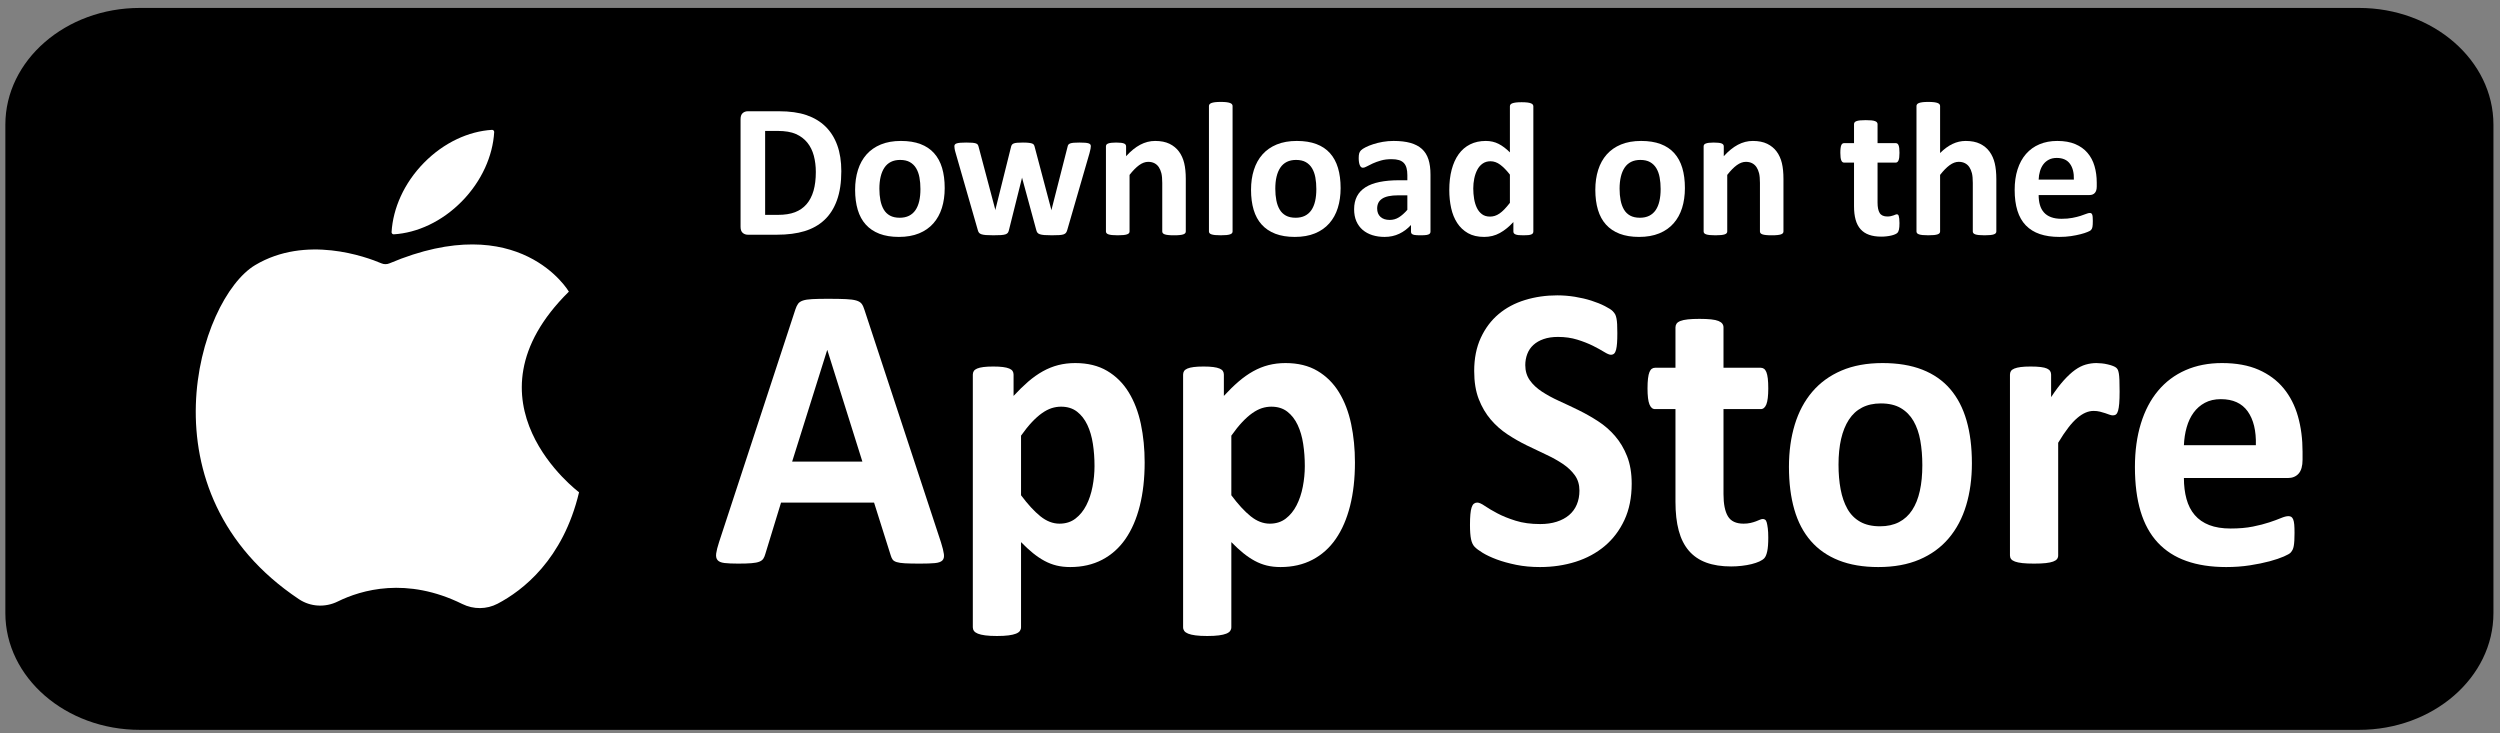
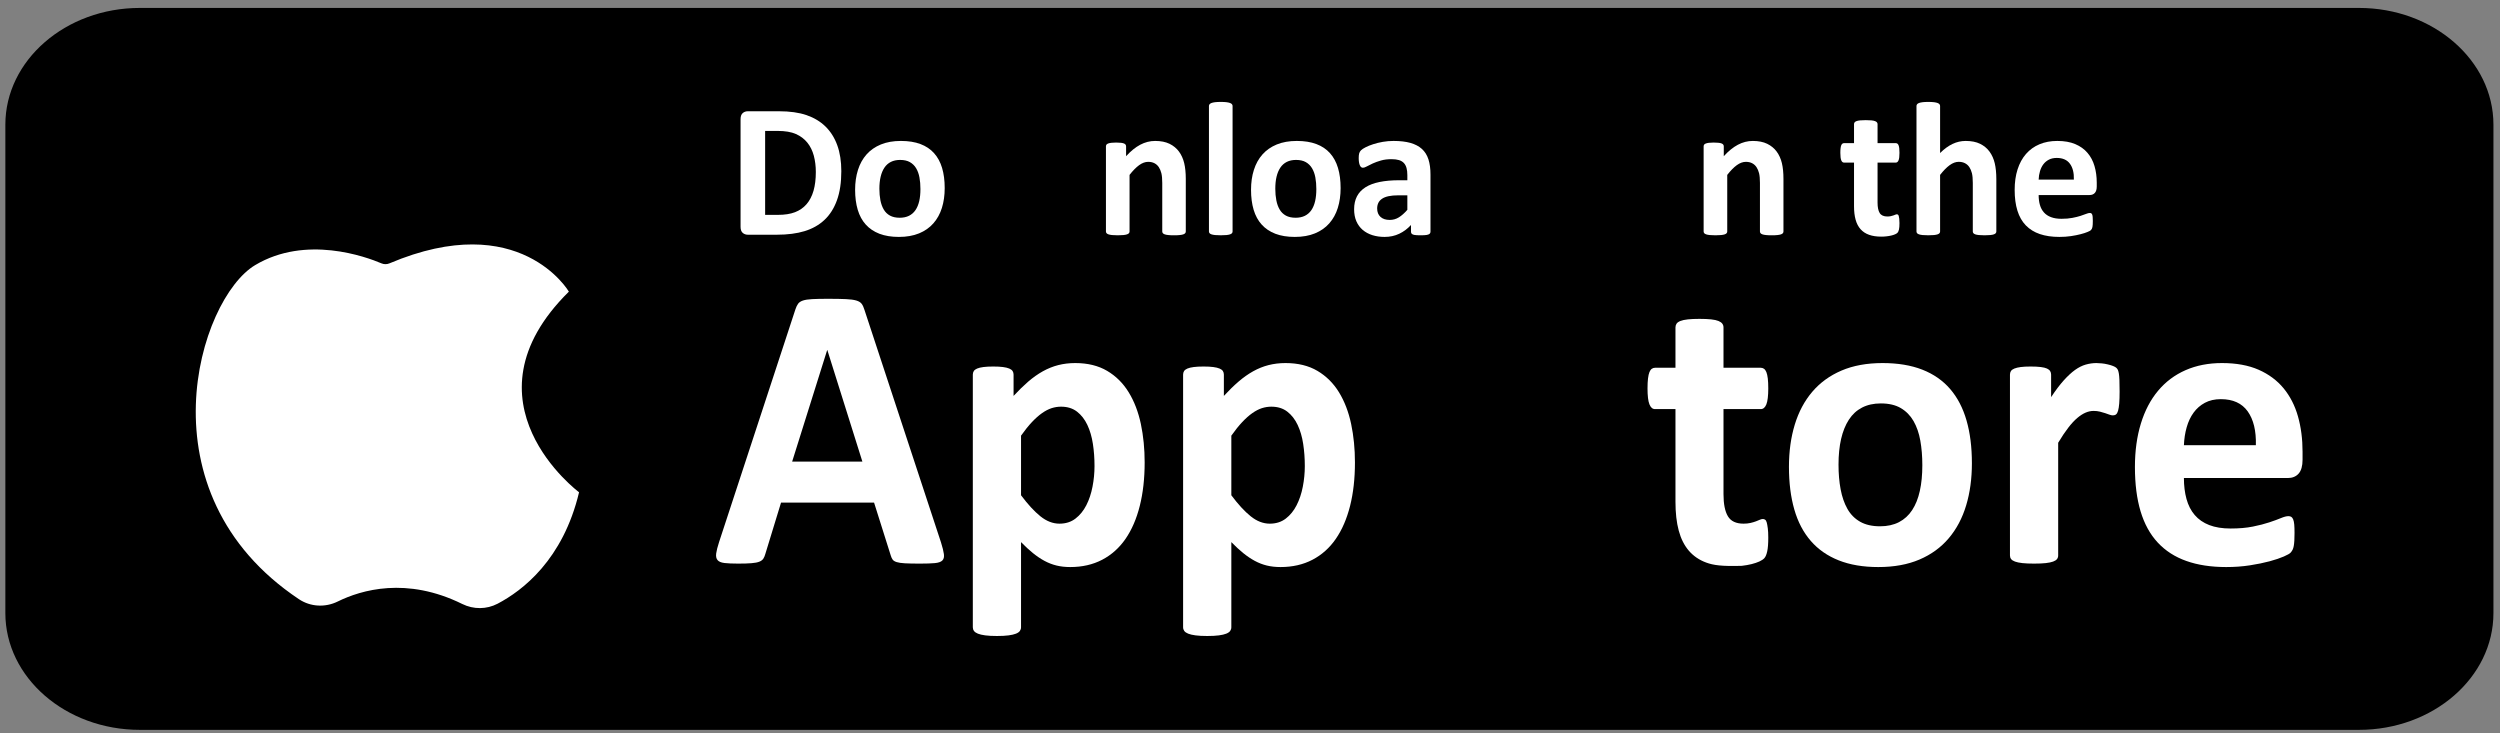
<svg xmlns="http://www.w3.org/2000/svg" width="133" height="39" viewBox="0 0 133 39" fill="none">
  <rect x="0" y="0" width="133" height="39" fill="#808080" stroke="none" />
  <path d="M125.499 0.422H7.438C3.494 0.422 0.285 3.208 0.285 6.633V32.617C0.285 36.042 3.494 38.828 7.438 38.828H125.499C129.443 38.828 132.651 36.042 132.651 32.617V6.633C132.651 3.208 129.443 0.422 125.499 0.422Z" fill="black" />
  <path d="M20.72 14.01C20.585 14.067 20.433 14.069 20.298 14.012C19.468 13.659 16.275 12.491 13.574 14.104C10.567 15.899 7.394 26.196 15.902 31.876C16.519 32.288 17.304 32.327 17.968 32C19.217 31.384 21.628 30.669 24.595 32.133C25.19 32.427 25.887 32.425 26.475 32.116C27.798 31.422 29.955 29.775 30.806 26.188C30.806 26.188 24.329 21.373 30.264 15.515C30.264 15.515 27.667 11.068 20.72 14.01Z" fill="white" />
-   <path d="M26.291 7.027C26.295 6.961 26.24 6.904 26.174 6.908C24.936 6.983 23.615 7.58 22.554 8.661C21.492 9.742 20.906 11.086 20.832 12.347C20.828 12.413 20.884 12.47 20.949 12.466C22.188 12.391 23.508 11.794 24.57 10.713C25.631 9.633 26.218 8.288 26.291 7.027Z" fill="white" />
  <path d="M50.063 28.862C50.144 29.121 50.195 29.326 50.215 29.477C50.236 29.628 50.209 29.741 50.134 29.817C50.059 29.892 49.927 29.939 49.737 29.957C49.547 29.975 49.286 29.984 48.953 29.984C48.607 29.984 48.337 29.979 48.144 29.968C47.95 29.957 47.803 29.936 47.701 29.903C47.599 29.871 47.528 29.826 47.487 29.768C47.446 29.711 47.412 29.635 47.385 29.542L46.5 26.737H41.552L40.717 29.466C40.69 29.567 40.654 29.652 40.61 29.72C40.566 29.788 40.495 29.842 40.396 29.882C40.298 29.921 40.159 29.948 39.979 29.962C39.799 29.977 39.563 29.984 39.272 29.984C38.959 29.984 38.715 29.973 38.539 29.952C38.362 29.93 38.24 29.878 38.172 29.795C38.104 29.713 38.081 29.596 38.101 29.445C38.121 29.294 38.172 29.093 38.254 28.841L42.316 16.457C42.356 16.335 42.404 16.236 42.458 16.161C42.512 16.085 42.599 16.028 42.718 15.988C42.837 15.949 43.001 15.923 43.212 15.913C43.422 15.902 43.7 15.896 44.046 15.896C44.447 15.896 44.766 15.902 45.003 15.913C45.241 15.923 45.426 15.949 45.558 15.988C45.691 16.028 45.785 16.087 45.843 16.166C45.901 16.245 45.95 16.353 45.991 16.49L50.063 28.862ZM44.015 18.625H44.005L42.142 24.558H45.879L44.015 18.625Z" fill="white" />
  <path d="M60.896 24.601C60.896 25.457 60.809 26.228 60.636 26.915C60.463 27.602 60.21 28.186 59.878 28.668C59.545 29.15 59.131 29.52 58.636 29.779C58.14 30.038 57.574 30.167 56.936 30.167C56.671 30.167 56.428 30.14 56.208 30.086C55.987 30.032 55.773 29.95 55.566 29.838C55.359 29.727 55.154 29.588 54.95 29.423C54.747 29.257 54.536 29.063 54.319 28.84V33.371C54.319 33.443 54.299 33.507 54.258 33.565C54.218 33.623 54.148 33.671 54.05 33.711C53.951 33.75 53.821 33.781 53.658 33.802C53.495 33.824 53.288 33.835 53.037 33.835C52.785 33.835 52.578 33.824 52.416 33.802C52.253 33.781 52.122 33.75 52.024 33.711C51.925 33.671 51.856 33.623 51.815 33.565C51.774 33.507 51.754 33.443 51.754 33.371V19.93C51.754 19.859 51.771 19.796 51.805 19.742C51.839 19.688 51.898 19.643 51.983 19.607C52.068 19.571 52.18 19.544 52.319 19.526C52.458 19.508 52.633 19.499 52.843 19.499C53.047 19.499 53.218 19.508 53.357 19.526C53.496 19.544 53.608 19.571 53.693 19.607C53.778 19.643 53.837 19.688 53.871 19.742C53.905 19.796 53.922 19.859 53.922 19.93V21.063C54.187 20.775 54.447 20.522 54.701 20.302C54.956 20.083 55.215 19.9 55.48 19.752C55.745 19.605 56.018 19.495 56.3 19.423C56.581 19.352 56.882 19.315 57.201 19.315C57.866 19.315 58.432 19.454 58.901 19.731C59.369 20.008 59.751 20.387 60.046 20.869C60.342 21.351 60.557 21.912 60.693 22.552C60.828 23.192 60.896 23.875 60.896 24.601ZM58.228 24.795C58.228 24.385 58.2 23.992 58.142 23.614C58.084 23.236 57.986 22.9 57.847 22.605C57.708 22.311 57.524 22.075 57.297 21.899C57.069 21.723 56.786 21.635 56.447 21.635C56.277 21.635 56.109 21.662 55.943 21.715C55.777 21.769 55.607 21.858 55.434 21.98C55.261 22.102 55.083 22.26 54.9 22.454C54.716 22.648 54.523 22.89 54.319 23.177V26.348C54.679 26.83 55.022 27.202 55.347 27.465C55.673 27.727 56.012 27.859 56.365 27.859C56.698 27.859 56.981 27.769 57.215 27.589C57.45 27.409 57.641 27.174 57.791 26.882C57.94 26.591 58.05 26.262 58.121 25.895C58.193 25.529 58.228 25.162 58.228 24.795Z" fill="white" />
  <path d="M72.083 24.601C72.083 25.457 71.997 26.228 71.824 26.915C71.65 27.602 71.398 28.186 71.065 28.668C70.733 29.15 70.319 29.52 69.823 29.779C69.328 30.038 68.761 30.167 68.123 30.167C67.859 30.167 67.616 30.14 67.395 30.086C67.175 30.032 66.961 29.95 66.754 29.838C66.547 29.727 66.342 29.588 66.138 29.423C65.934 29.257 65.724 29.063 65.507 28.84V33.371C65.507 33.443 65.487 33.507 65.446 33.565C65.405 33.623 65.335 33.671 65.237 33.711C65.139 33.75 65.008 33.781 64.845 33.802C64.682 33.824 64.475 33.835 64.224 33.835C63.973 33.835 63.766 33.824 63.603 33.802C63.44 33.781 63.309 33.75 63.211 33.711C63.113 33.671 63.043 33.623 63.002 33.565C62.962 33.507 62.941 33.443 62.941 33.371V19.93C62.941 19.859 62.958 19.796 62.992 19.742C63.026 19.688 63.086 19.643 63.17 19.607C63.255 19.571 63.367 19.544 63.507 19.526C63.645 19.508 63.82 19.499 64.031 19.499C64.234 19.499 64.406 19.508 64.545 19.526C64.684 19.544 64.796 19.571 64.881 19.607C64.966 19.643 65.025 19.688 65.059 19.742C65.093 19.796 65.11 19.859 65.11 19.93V21.063C65.375 20.775 65.634 20.522 65.889 20.302C66.143 20.083 66.403 19.9 66.668 19.752C66.932 19.605 67.205 19.495 67.487 19.423C67.769 19.352 68.069 19.315 68.388 19.315C69.053 19.315 69.62 19.454 70.088 19.731C70.556 20.008 70.938 20.387 71.234 20.869C71.529 21.351 71.744 21.912 71.88 22.552C72.015 23.192 72.083 23.875 72.083 24.601ZM69.416 24.795C69.416 24.385 69.387 23.992 69.329 23.614C69.272 23.236 69.173 22.9 69.034 22.605C68.895 22.311 68.712 22.075 68.484 21.899C68.257 21.723 67.974 21.635 67.634 21.635C67.465 21.635 67.297 21.662 67.13 21.715C66.964 21.769 66.795 21.858 66.621 21.98C66.448 22.102 66.27 22.26 66.087 22.454C65.904 22.648 65.71 22.89 65.507 23.177V26.348C65.866 26.83 66.209 27.202 66.535 27.465C66.861 27.727 67.2 27.859 67.553 27.859C67.885 27.859 68.169 27.769 68.403 27.589C68.637 27.409 68.829 27.174 68.978 26.882C69.127 26.591 69.238 26.262 69.309 25.895C69.38 25.529 69.416 25.162 69.416 24.795Z" fill="white" />
-   <path d="M86.806 25.734C86.806 26.467 86.677 27.111 86.419 27.665C86.161 28.218 85.811 28.68 85.37 29.051C84.929 29.421 84.413 29.7 83.823 29.887C83.232 30.073 82.601 30.167 81.929 30.167C81.475 30.167 81.052 30.128 80.662 30.049C80.272 29.969 79.927 29.874 79.629 29.763C79.33 29.651 79.08 29.534 78.88 29.412C78.68 29.29 78.536 29.182 78.448 29.088C78.359 28.995 78.296 28.86 78.259 28.684C78.222 28.508 78.203 28.254 78.203 27.923C78.203 27.701 78.21 27.514 78.224 27.363C78.237 27.212 78.259 27.089 78.29 26.996C78.32 26.902 78.361 26.836 78.412 26.796C78.463 26.757 78.522 26.737 78.59 26.737C78.685 26.737 78.819 26.796 78.992 26.915C79.165 27.034 79.387 27.165 79.659 27.309C79.93 27.453 80.254 27.584 80.631 27.702C81.008 27.821 81.444 27.88 81.939 27.88C82.265 27.88 82.557 27.839 82.815 27.756C83.073 27.674 83.292 27.557 83.472 27.406C83.651 27.255 83.789 27.068 83.884 26.845C83.979 26.622 84.026 26.374 84.026 26.101C84.026 25.784 83.945 25.513 83.782 25.286C83.619 25.06 83.407 24.858 83.146 24.682C82.884 24.506 82.587 24.341 82.255 24.186C81.922 24.031 81.579 23.868 81.227 23.695C80.874 23.523 80.531 23.327 80.198 23.107C79.866 22.888 79.569 22.626 79.308 22.32C79.046 22.014 78.834 21.653 78.671 21.236C78.508 20.819 78.427 20.319 78.427 19.736C78.427 19.068 78.544 18.48 78.778 17.973C79.012 17.466 79.328 17.045 79.725 16.711C80.122 16.376 80.59 16.127 81.13 15.961C81.669 15.796 82.241 15.713 82.845 15.713C83.157 15.713 83.469 15.738 83.782 15.788C84.094 15.839 84.386 15.907 84.657 15.993C84.929 16.08 85.17 16.177 85.38 16.285C85.591 16.392 85.73 16.483 85.798 16.554C85.865 16.626 85.911 16.688 85.935 16.738C85.959 16.788 85.979 16.855 85.996 16.937C86.013 17.02 86.025 17.124 86.032 17.25C86.038 17.376 86.042 17.532 86.042 17.719C86.042 17.928 86.037 18.104 86.027 18.248C86.016 18.392 86 18.511 85.976 18.604C85.952 18.697 85.918 18.766 85.874 18.809C85.83 18.852 85.77 18.873 85.696 18.873C85.621 18.873 85.502 18.823 85.34 18.723C85.177 18.622 84.976 18.512 84.739 18.393C84.501 18.275 84.226 18.167 83.914 18.07C83.602 17.973 83.259 17.924 82.886 17.924C82.594 17.924 82.34 17.962 82.122 18.038C81.905 18.113 81.724 18.217 81.578 18.35C81.432 18.483 81.323 18.643 81.252 18.83C81.181 19.017 81.145 19.215 81.145 19.424C81.145 19.733 81.225 20.001 81.384 20.227C81.543 20.454 81.757 20.655 82.025 20.831C82.293 21.008 82.597 21.173 82.937 21.328C83.276 21.482 83.622 21.646 83.975 21.818C84.328 21.991 84.674 22.187 85.013 22.406C85.353 22.626 85.655 22.888 85.919 23.194C86.184 23.5 86.398 23.859 86.561 24.272C86.724 24.686 86.806 25.173 86.806 25.734Z" fill="white" />
-   <path d="M94.072 28.603C94.072 28.92 94.054 29.162 94.016 29.331C93.979 29.5 93.93 29.619 93.869 29.687C93.808 29.756 93.718 29.817 93.599 29.871C93.48 29.925 93.341 29.971 93.182 30.011C93.022 30.05 92.849 30.081 92.662 30.102C92.476 30.124 92.287 30.135 92.097 30.135C91.588 30.135 91.147 30.067 90.774 29.93C90.4 29.793 90.092 29.583 89.847 29.299C89.603 29.015 89.423 28.657 89.308 28.226C89.192 27.794 89.135 27.284 89.135 26.694V21.764H88.046C87.916 21.764 87.818 21.68 87.75 21.511C87.682 21.342 87.648 21.059 87.648 20.664C87.648 20.455 87.657 20.279 87.674 20.135C87.691 19.992 87.716 19.878 87.75 19.796C87.784 19.713 87.827 19.654 87.878 19.618C87.928 19.582 87.988 19.564 88.056 19.564H89.135V17.417C89.135 17.345 89.154 17.28 89.191 17.223C89.228 17.165 89.296 17.117 89.394 17.077C89.493 17.038 89.625 17.009 89.792 16.991C89.958 16.973 90.163 16.964 90.407 16.964C90.658 16.964 90.867 16.973 91.034 16.991C91.2 17.009 91.33 17.038 91.425 17.077C91.52 17.117 91.588 17.165 91.629 17.223C91.67 17.28 91.69 17.345 91.69 17.417V19.564H93.665C93.733 19.564 93.792 19.582 93.843 19.618C93.894 19.654 93.936 19.713 93.971 19.796C94.004 19.878 94.03 19.992 94.047 20.135C94.064 20.279 94.072 20.455 94.072 20.664C94.072 21.059 94.038 21.342 93.971 21.511C93.903 21.68 93.804 21.764 93.675 21.764H91.69V26.284C91.69 26.809 91.768 27.203 91.924 27.465C92.08 27.728 92.359 27.859 92.759 27.859C92.895 27.859 93.017 27.846 93.126 27.821C93.234 27.796 93.331 27.767 93.416 27.735C93.5 27.702 93.572 27.674 93.629 27.648C93.687 27.623 93.74 27.611 93.787 27.611C93.828 27.611 93.867 27.623 93.904 27.648C93.942 27.674 93.971 27.724 93.991 27.799C94.011 27.875 94.03 27.977 94.047 28.107C94.064 28.236 94.072 28.402 94.072 28.603Z" fill="white" />
+   <path d="M94.072 28.603C94.072 28.92 94.054 29.162 94.016 29.331C93.979 29.5 93.93 29.619 93.869 29.687C93.808 29.756 93.718 29.817 93.599 29.871C93.48 29.925 93.341 29.971 93.182 30.011C93.022 30.05 92.849 30.081 92.662 30.102C91.588 30.135 91.147 30.067 90.774 29.93C90.4 29.793 90.092 29.583 89.847 29.299C89.603 29.015 89.423 28.657 89.308 28.226C89.192 27.794 89.135 27.284 89.135 26.694V21.764H88.046C87.916 21.764 87.818 21.68 87.75 21.511C87.682 21.342 87.648 21.059 87.648 20.664C87.648 20.455 87.657 20.279 87.674 20.135C87.691 19.992 87.716 19.878 87.75 19.796C87.784 19.713 87.827 19.654 87.878 19.618C87.928 19.582 87.988 19.564 88.056 19.564H89.135V17.417C89.135 17.345 89.154 17.28 89.191 17.223C89.228 17.165 89.296 17.117 89.394 17.077C89.493 17.038 89.625 17.009 89.792 16.991C89.958 16.973 90.163 16.964 90.407 16.964C90.658 16.964 90.867 16.973 91.034 16.991C91.2 17.009 91.33 17.038 91.425 17.077C91.52 17.117 91.588 17.165 91.629 17.223C91.67 17.28 91.69 17.345 91.69 17.417V19.564H93.665C93.733 19.564 93.792 19.582 93.843 19.618C93.894 19.654 93.936 19.713 93.971 19.796C94.004 19.878 94.03 19.992 94.047 20.135C94.064 20.279 94.072 20.455 94.072 20.664C94.072 21.059 94.038 21.342 93.971 21.511C93.903 21.68 93.804 21.764 93.675 21.764H91.69V26.284C91.69 26.809 91.768 27.203 91.924 27.465C92.08 27.728 92.359 27.859 92.759 27.859C92.895 27.859 93.017 27.846 93.126 27.821C93.234 27.796 93.331 27.767 93.416 27.735C93.5 27.702 93.572 27.674 93.629 27.648C93.687 27.623 93.74 27.611 93.787 27.611C93.828 27.611 93.867 27.623 93.904 27.648C93.942 27.674 93.971 27.724 93.991 27.799C94.011 27.875 94.03 27.977 94.047 28.107C94.064 28.236 94.072 28.402 94.072 28.603Z" fill="white" />
  <path d="M104.905 24.644C104.905 25.464 104.803 26.212 104.599 26.888C104.396 27.564 104.087 28.146 103.673 28.635C103.259 29.124 102.739 29.502 102.115 29.768C101.491 30.034 100.761 30.167 99.926 30.167C99.118 30.167 98.416 30.048 97.819 29.811C97.222 29.574 96.726 29.229 96.333 28.776C95.939 28.323 95.647 27.765 95.457 27.104C95.267 26.442 95.172 25.687 95.172 24.838C95.172 24.019 95.275 23.269 95.482 22.589C95.689 21.91 96 21.327 96.414 20.842C96.828 20.356 97.345 19.981 97.966 19.715C98.588 19.449 99.315 19.315 100.15 19.315C100.965 19.315 101.67 19.432 102.268 19.666C102.865 19.9 103.359 20.243 103.749 20.696C104.139 21.149 104.429 21.707 104.619 22.368C104.81 23.03 104.905 23.788 104.905 24.644ZM102.268 24.752C102.268 24.277 102.232 23.841 102.161 23.441C102.09 23.042 101.969 22.695 101.8 22.4C101.63 22.106 101.404 21.876 101.122 21.71C100.841 21.545 100.486 21.462 100.059 21.462C99.678 21.462 99.346 21.536 99.061 21.683C98.776 21.831 98.542 22.046 98.359 22.33C98.175 22.614 98.038 22.956 97.946 23.355C97.855 23.754 97.809 24.209 97.809 24.72C97.809 25.194 97.846 25.631 97.921 26.03C97.996 26.429 98.116 26.776 98.282 27.071C98.448 27.366 98.674 27.594 98.959 27.756C99.244 27.918 99.597 27.999 100.018 27.999C100.405 27.999 100.741 27.925 101.026 27.778C101.311 27.63 101.545 27.416 101.728 27.136C101.912 26.855 102.047 26.516 102.135 26.116C102.224 25.717 102.268 25.263 102.268 24.752Z" fill="white" />
  <path d="M112.763 20.826C112.763 21.084 112.756 21.297 112.743 21.462C112.729 21.627 112.709 21.757 112.682 21.85C112.655 21.944 112.619 22.009 112.575 22.044C112.531 22.081 112.475 22.098 112.407 22.098C112.352 22.098 112.291 22.086 112.224 22.061C112.156 22.036 112.079 22.009 111.995 21.98C111.91 21.951 111.816 21.924 111.715 21.899C111.613 21.874 111.501 21.861 111.379 21.861C111.236 21.861 111.094 21.892 110.951 21.953C110.809 22.014 110.661 22.109 110.508 22.239C110.355 22.368 110.196 22.541 110.03 22.756C109.863 22.972 109.685 23.238 109.495 23.555V29.552C109.495 29.624 109.475 29.687 109.434 29.741C109.393 29.795 109.324 29.84 109.225 29.876C109.127 29.912 108.996 29.939 108.834 29.957C108.671 29.975 108.463 29.984 108.212 29.984C107.961 29.984 107.754 29.975 107.591 29.957C107.428 29.939 107.298 29.912 107.199 29.876C107.101 29.84 107.031 29.795 106.991 29.741C106.95 29.687 106.93 29.624 106.93 29.552V19.93C106.93 19.859 106.947 19.796 106.981 19.742C107.015 19.688 107.076 19.643 107.164 19.607C107.252 19.571 107.366 19.544 107.505 19.526C107.644 19.508 107.819 19.499 108.029 19.499C108.246 19.499 108.426 19.508 108.569 19.526C108.711 19.544 108.822 19.571 108.9 19.607C108.978 19.643 109.034 19.688 109.068 19.742C109.102 19.796 109.119 19.859 109.119 19.93V21.128C109.356 20.768 109.58 20.471 109.79 20.238C110.001 20.004 110.201 19.819 110.391 19.682C110.581 19.546 110.771 19.45 110.961 19.396C111.151 19.342 111.341 19.315 111.531 19.315C111.62 19.315 111.715 19.321 111.816 19.332C111.918 19.342 112.024 19.36 112.132 19.386C112.241 19.411 112.336 19.439 112.417 19.472C112.499 19.504 112.558 19.538 112.595 19.574C112.633 19.61 112.66 19.65 112.677 19.693C112.694 19.736 112.709 19.795 112.723 19.871C112.736 19.946 112.746 20.06 112.753 20.211C112.76 20.362 112.763 20.567 112.763 20.826Z" fill="white" />
  <path d="M122.496 24.461C122.496 24.791 122.427 25.036 122.288 25.194C122.148 25.352 121.957 25.431 121.712 25.431H116.184C116.184 25.841 116.23 26.213 116.322 26.548C116.414 26.882 116.559 27.166 116.76 27.4C116.96 27.634 117.218 27.812 117.533 27.934C117.849 28.056 118.227 28.117 118.668 28.117C119.116 28.117 119.51 28.083 119.849 28.015C120.189 27.947 120.482 27.871 120.73 27.788C120.978 27.706 121.183 27.63 121.346 27.562C121.509 27.494 121.641 27.459 121.743 27.459C121.804 27.459 121.855 27.472 121.896 27.497C121.936 27.523 121.97 27.567 121.997 27.632C122.024 27.697 122.043 27.788 122.054 27.907C122.064 28.026 122.069 28.175 122.069 28.355C122.069 28.513 122.065 28.648 122.059 28.759C122.052 28.871 122.042 28.966 122.028 29.045C122.014 29.124 121.994 29.191 121.967 29.245C121.94 29.299 121.904 29.351 121.86 29.401C121.816 29.451 121.695 29.52 121.499 29.606C121.302 29.692 121.051 29.777 120.745 29.86C120.44 29.942 120.09 30.014 119.697 30.075C119.303 30.136 118.882 30.167 118.434 30.167C117.627 30.167 116.919 30.059 116.312 29.843C115.704 29.628 115.197 29.3 114.79 28.862C114.382 28.423 114.079 27.869 113.878 27.201C113.678 26.532 113.578 25.748 113.578 24.849C113.578 23.993 113.683 23.222 113.894 22.535C114.104 21.849 114.409 21.266 114.81 20.788C115.21 20.31 115.697 19.945 116.271 19.693C116.844 19.441 117.491 19.315 118.21 19.315C118.97 19.315 119.62 19.434 120.16 19.671C120.699 19.909 121.142 20.238 121.488 20.658C121.834 21.079 122.089 21.577 122.252 22.152C122.415 22.728 122.496 23.353 122.496 24.029L122.496 24.461ZM120.012 23.684C120.033 22.922 119.888 22.323 119.58 21.888C119.271 21.453 118.794 21.235 118.149 21.235C117.823 21.235 117.54 21.3 117.299 21.429C117.058 21.559 116.858 21.733 116.699 21.953C116.539 22.172 116.417 22.431 116.332 22.729C116.247 23.028 116.198 23.346 116.184 23.684H120.012Z" fill="white" />
  <path d="M44.758 9.106C44.758 9.709 44.681 10.224 44.526 10.652C44.372 11.08 44.15 11.429 43.861 11.7C43.572 11.971 43.22 12.169 42.806 12.296C42.392 12.423 41.9 12.487 41.328 12.487H39.787C39.678 12.487 39.585 12.454 39.511 12.388C39.436 12.322 39.398 12.214 39.398 12.065V6.34C39.398 6.191 39.436 6.084 39.511 6.018C39.585 5.952 39.678 5.919 39.787 5.919H41.443C42.018 5.919 42.505 5.987 42.906 6.124C43.306 6.262 43.644 6.465 43.918 6.733C44.192 7.002 44.401 7.335 44.544 7.731C44.687 8.127 44.758 8.585 44.758 9.106ZM43.402 9.152C43.402 8.841 43.366 8.552 43.295 8.284C43.223 8.017 43.109 7.785 42.951 7.589C42.793 7.393 42.59 7.239 42.343 7.13C42.095 7.02 41.77 6.965 41.368 6.965H40.705V11.431H41.388C41.747 11.431 42.049 11.384 42.295 11.289C42.541 11.194 42.746 11.051 42.911 10.86C43.075 10.669 43.198 10.431 43.28 10.147C43.361 9.863 43.402 9.531 43.402 9.152Z" fill="white" />
  <path d="M50.258 10.005C50.258 10.391 50.209 10.743 50.109 11.061C50.009 11.379 49.858 11.653 49.655 11.883C49.452 12.114 49.198 12.291 48.892 12.416C48.586 12.541 48.229 12.604 47.821 12.604C47.425 12.604 47.081 12.548 46.788 12.437C46.496 12.325 46.253 12.162 46.061 11.949C45.868 11.736 45.725 11.474 45.632 11.163C45.539 10.851 45.492 10.496 45.492 10.097C45.492 9.711 45.543 9.358 45.644 9.039C45.745 8.719 45.898 8.445 46.1 8.216C46.303 7.988 46.557 7.811 46.861 7.686C47.165 7.561 47.521 7.498 47.93 7.498C48.329 7.498 48.674 7.553 48.967 7.663C49.259 7.773 49.501 7.934 49.692 8.148C49.883 8.361 50.026 8.623 50.119 8.934C50.212 9.246 50.258 9.603 50.258 10.005ZM48.967 10.056C48.967 9.833 48.95 9.627 48.915 9.44C48.88 9.252 48.821 9.089 48.738 8.95C48.655 8.811 48.544 8.703 48.406 8.625C48.268 8.547 48.095 8.508 47.885 8.508C47.699 8.508 47.536 8.543 47.397 8.612C47.257 8.682 47.143 8.783 47.053 8.917C46.963 9.051 46.896 9.211 46.851 9.399C46.806 9.587 46.783 9.801 46.783 10.041C46.783 10.264 46.802 10.47 46.838 10.658C46.875 10.845 46.934 11.009 47.016 11.147C47.097 11.286 47.207 11.393 47.347 11.47C47.487 11.546 47.659 11.584 47.865 11.584C48.055 11.584 48.219 11.549 48.359 11.48C48.499 11.41 48.613 11.31 48.703 11.178C48.793 11.046 48.859 10.886 48.903 10.698C48.946 10.51 48.967 10.296 48.967 10.056Z" fill="white" />
-   <path d="M58.032 7.777C58.032 7.814 58.027 7.86 58.017 7.914C58.007 7.968 57.989 8.046 57.962 8.147L56.776 12.243C56.759 12.301 56.738 12.347 56.711 12.383C56.684 12.418 56.644 12.446 56.589 12.467C56.534 12.487 56.456 12.5 56.355 12.507C56.253 12.514 56.121 12.517 55.958 12.517C55.795 12.517 55.662 12.513 55.559 12.505C55.456 12.496 55.376 12.482 55.318 12.461C55.26 12.441 55.217 12.413 55.191 12.378C55.164 12.342 55.144 12.297 55.131 12.243L54.383 9.492L54.373 9.447L54.363 9.492L53.675 12.243C53.662 12.301 53.643 12.347 53.618 12.383C53.593 12.418 53.55 12.446 53.491 12.467C53.431 12.487 53.349 12.5 53.246 12.507C53.143 12.514 53.01 12.517 52.847 12.517C52.681 12.517 52.547 12.513 52.446 12.505C52.345 12.496 52.265 12.482 52.207 12.461C52.149 12.441 52.106 12.413 52.08 12.378C52.053 12.342 52.033 12.297 52.02 12.243L50.843 8.147C50.813 8.049 50.794 7.972 50.786 7.916C50.778 7.861 50.773 7.814 50.773 7.777C50.773 7.743 50.782 7.713 50.801 7.688C50.819 7.663 50.852 7.642 50.901 7.627C50.949 7.612 51.014 7.601 51.095 7.594C51.176 7.587 51.279 7.584 51.401 7.584C51.535 7.584 51.642 7.587 51.725 7.594C51.809 7.601 51.873 7.613 51.92 7.63C51.967 7.647 51.999 7.669 52.017 7.698C52.035 7.727 52.05 7.761 52.06 7.802L52.942 11.127L52.952 11.187L52.962 11.127L53.79 7.802C53.8 7.762 53.815 7.727 53.837 7.698C53.859 7.669 53.891 7.646 53.934 7.63C53.977 7.613 54.038 7.601 54.116 7.594C54.194 7.587 54.295 7.584 54.418 7.584C54.541 7.584 54.641 7.588 54.717 7.597C54.793 7.605 54.854 7.617 54.899 7.632C54.944 7.647 54.975 7.668 54.994 7.693C55.012 7.718 55.026 7.748 55.036 7.782L55.923 11.132L55.938 11.188L55.948 11.127L56.796 7.802C56.803 7.762 56.816 7.727 56.836 7.698C56.856 7.67 56.889 7.647 56.936 7.63C56.982 7.613 57.045 7.601 57.125 7.594C57.205 7.588 57.306 7.584 57.429 7.584C57.552 7.584 57.653 7.588 57.731 7.594C57.809 7.601 57.87 7.612 57.915 7.627C57.96 7.643 57.991 7.663 58.008 7.688C58.024 7.713 58.032 7.743 58.032 7.777Z" fill="white" />
  <path d="M63.084 12.315C63.084 12.348 63.074 12.378 63.054 12.403C63.034 12.429 63.001 12.45 62.954 12.467C62.907 12.484 62.843 12.497 62.762 12.505C62.681 12.514 62.58 12.518 62.461 12.518C62.337 12.518 62.235 12.514 62.154 12.505C62.072 12.497 62.008 12.484 61.962 12.467C61.915 12.45 61.882 12.429 61.862 12.403C61.842 12.378 61.832 12.349 61.832 12.315V9.731C61.832 9.511 61.816 9.339 61.785 9.214C61.753 9.088 61.708 8.981 61.648 8.891C61.588 8.802 61.511 8.732 61.416 8.683C61.321 8.634 61.211 8.61 61.084 8.61C60.925 8.61 60.764 8.669 60.601 8.787C60.438 8.906 60.269 9.078 60.092 9.305V12.315C60.092 12.348 60.082 12.378 60.062 12.403C60.042 12.429 60.008 12.45 59.96 12.467C59.912 12.484 59.848 12.496 59.768 12.505C59.689 12.513 59.587 12.518 59.464 12.518C59.341 12.518 59.24 12.513 59.16 12.505C59.08 12.496 59.016 12.484 58.968 12.467C58.92 12.45 58.886 12.429 58.866 12.403C58.846 12.378 58.836 12.348 58.836 12.315V7.787C58.836 7.754 58.844 7.724 58.861 7.699C58.877 7.673 58.907 7.652 58.951 7.635C58.994 7.618 59.05 7.606 59.118 7.597C59.186 7.589 59.271 7.584 59.374 7.584C59.481 7.584 59.569 7.589 59.639 7.597C59.708 7.606 59.762 7.618 59.801 7.635C59.839 7.652 59.866 7.673 59.883 7.699C59.899 7.724 59.908 7.754 59.908 7.787V8.31C60.154 8.039 60.404 7.836 60.658 7.701C60.912 7.566 61.177 7.498 61.453 7.498C61.756 7.498 62.011 7.549 62.219 7.65C62.426 7.752 62.594 7.89 62.722 8.064C62.85 8.238 62.942 8.442 62.999 8.676C63.055 8.909 63.084 9.19 63.084 9.518V12.315H63.084Z" fill="white" />
  <path d="M65.573 12.314C65.573 12.348 65.563 12.378 65.543 12.403C65.523 12.428 65.489 12.45 65.441 12.467C65.392 12.484 65.329 12.496 65.249 12.505C65.169 12.513 65.067 12.517 64.945 12.517C64.822 12.517 64.72 12.513 64.64 12.505C64.561 12.496 64.497 12.484 64.448 12.467C64.4 12.45 64.366 12.429 64.346 12.403C64.326 12.378 64.316 12.348 64.316 12.314V5.64C64.316 5.606 64.326 5.576 64.346 5.549C64.366 5.522 64.4 5.499 64.448 5.48C64.497 5.462 64.561 5.447 64.64 5.437C64.72 5.427 64.822 5.422 64.945 5.422C65.067 5.422 65.169 5.427 65.249 5.437C65.329 5.447 65.392 5.462 65.441 5.48C65.489 5.499 65.523 5.522 65.543 5.549C65.563 5.576 65.573 5.606 65.573 5.64V12.314Z" fill="white" />
  <path d="M71.321 10.005C71.321 10.391 71.271 10.743 71.171 11.061C71.072 11.379 70.92 11.653 70.718 11.883C70.515 12.114 70.26 12.291 69.955 12.416C69.649 12.541 69.292 12.604 68.883 12.604C68.487 12.604 68.143 12.548 67.851 12.437C67.558 12.325 67.316 12.162 67.123 11.949C66.93 11.736 66.787 11.474 66.694 11.163C66.601 10.851 66.555 10.496 66.555 10.097C66.555 9.711 66.605 9.358 66.707 9.039C66.808 8.719 66.96 8.445 67.163 8.216C67.366 7.988 67.619 7.811 67.923 7.686C68.227 7.561 68.584 7.498 68.993 7.498C69.391 7.498 69.737 7.553 70.029 7.663C70.322 7.773 70.564 7.934 70.755 8.148C70.946 8.361 71.088 8.623 71.181 8.934C71.274 9.246 71.321 9.603 71.321 10.005ZM70.029 10.056C70.029 9.833 70.012 9.627 69.977 9.44C69.942 9.252 69.883 9.089 69.8 8.95C69.717 8.811 69.606 8.703 69.469 8.625C69.331 8.547 69.157 8.508 68.948 8.508C68.761 8.508 68.599 8.543 68.459 8.612C68.32 8.682 68.205 8.783 68.115 8.917C68.025 9.051 67.958 9.211 67.913 9.399C67.868 9.587 67.846 9.801 67.846 10.041C67.846 10.264 67.864 10.47 67.901 10.658C67.937 10.845 67.996 11.009 68.078 11.147C68.159 11.286 68.27 11.393 68.409 11.47C68.549 11.546 68.722 11.584 68.928 11.584C69.117 11.584 69.282 11.549 69.421 11.48C69.561 11.41 69.676 11.31 69.766 11.178C69.855 11.046 69.922 10.886 69.965 10.698C70.008 10.51 70.029 10.296 70.029 10.056Z" fill="white" />
  <path d="M76.102 12.33C76.102 12.377 76.085 12.414 76.052 12.441C76.019 12.469 75.967 12.488 75.895 12.5C75.824 12.511 75.718 12.518 75.579 12.518C75.429 12.518 75.32 12.511 75.252 12.5C75.184 12.488 75.136 12.469 75.108 12.441C75.079 12.414 75.065 12.377 75.065 12.33V11.969C74.883 12.169 74.674 12.325 74.44 12.436C74.206 12.548 73.945 12.604 73.659 12.604C73.424 12.604 73.207 12.572 73.009 12.51C72.811 12.447 72.64 12.354 72.495 12.231C72.351 12.107 72.239 11.954 72.159 11.772C72.079 11.589 72.039 11.376 72.039 11.132C72.039 10.868 72.09 10.639 72.191 10.444C72.293 10.25 72.444 10.089 72.645 9.962C72.846 9.835 73.096 9.742 73.395 9.681C73.694 9.62 74.042 9.589 74.437 9.589H74.871V9.315C74.871 9.173 74.857 9.049 74.828 8.942C74.8 8.836 74.754 8.747 74.689 8.676C74.624 8.605 74.537 8.552 74.43 8.518C74.321 8.485 74.188 8.468 74.028 8.468C73.819 8.468 73.632 8.491 73.467 8.539C73.303 8.586 73.157 8.638 73.031 8.696C72.905 8.753 72.799 8.806 72.715 8.853C72.63 8.901 72.561 8.924 72.508 8.924C72.471 8.924 72.439 8.912 72.41 8.889C72.382 8.865 72.359 8.831 72.341 8.787C72.322 8.743 72.308 8.689 72.298 8.625C72.288 8.561 72.283 8.489 72.283 8.412C72.283 8.307 72.291 8.224 72.308 8.163C72.325 8.102 72.356 8.047 72.403 7.998C72.45 7.949 72.531 7.895 72.647 7.836C72.764 7.776 72.9 7.721 73.056 7.671C73.212 7.62 73.383 7.578 73.567 7.546C73.752 7.514 73.942 7.498 74.138 7.498C74.487 7.498 74.785 7.533 75.033 7.602C75.28 7.672 75.484 7.778 75.644 7.922C75.803 8.066 75.919 8.251 75.993 8.478C76.066 8.704 76.102 8.974 76.102 9.285L76.102 12.33ZM74.871 10.391H74.392C74.189 10.391 74.016 10.406 73.874 10.437C73.731 10.467 73.614 10.513 73.525 10.574C73.435 10.635 73.369 10.708 73.328 10.794C73.286 10.881 73.265 10.98 73.265 11.091C73.265 11.281 73.324 11.43 73.442 11.538C73.56 11.646 73.724 11.7 73.933 11.7C74.109 11.7 74.272 11.655 74.419 11.563C74.567 11.472 74.718 11.338 74.871 11.162V10.391Z" fill="white" />
-   <path d="M81.574 12.315C81.574 12.352 81.565 12.383 81.549 12.409C81.532 12.434 81.504 12.455 81.464 12.472C81.424 12.489 81.37 12.501 81.302 12.508C81.234 12.514 81.15 12.518 81.05 12.518C80.944 12.518 80.857 12.514 80.791 12.508C80.724 12.501 80.67 12.489 80.629 12.472C80.587 12.455 80.557 12.434 80.539 12.409C80.521 12.383 80.512 12.352 80.512 12.315V11.812C80.282 12.063 80.042 12.258 79.791 12.396C79.54 12.535 79.262 12.604 78.956 12.604C78.617 12.604 78.331 12.537 78.096 12.404C77.862 12.27 77.671 12.09 77.523 11.863C77.375 11.637 77.268 11.372 77.201 11.069C77.135 10.766 77.102 10.447 77.102 10.112C77.102 9.71 77.144 9.348 77.229 9.026C77.314 8.705 77.437 8.431 77.6 8.204C77.763 7.977 77.966 7.803 78.209 7.681C78.451 7.559 78.73 7.498 79.046 7.498C79.295 7.498 79.521 7.55 79.724 7.653C79.927 7.756 80.128 7.908 80.327 8.107V5.656C80.327 5.622 80.336 5.592 80.355 5.564C80.373 5.537 80.406 5.515 80.454 5.496C80.502 5.478 80.567 5.463 80.646 5.453C80.726 5.443 80.827 5.438 80.95 5.438C81.073 5.438 81.175 5.443 81.255 5.453C81.334 5.463 81.397 5.477 81.444 5.496C81.491 5.515 81.524 5.537 81.544 5.564C81.564 5.592 81.574 5.622 81.574 5.656V12.315ZM80.327 9.29C80.148 9.06 79.976 8.884 79.811 8.762C79.647 8.64 79.475 8.579 79.295 8.579C79.132 8.579 78.992 8.621 78.874 8.704C78.756 8.787 78.661 8.897 78.59 9.036C78.518 9.175 78.465 9.33 78.43 9.5C78.395 9.671 78.378 9.846 78.378 10.026C78.378 10.215 78.393 10.4 78.423 10.579C78.453 10.758 78.502 10.918 78.57 11.059C78.638 11.199 78.729 11.312 78.842 11.396C78.955 11.481 79.098 11.523 79.27 11.523C79.357 11.523 79.441 11.51 79.522 11.485C79.604 11.46 79.687 11.418 79.772 11.361C79.856 11.303 79.944 11.228 80.033 11.135C80.123 11.042 80.221 10.928 80.327 10.792V9.29H80.327Z" fill="white" />
-   <path d="M89.637 10.005C89.637 10.391 89.587 10.743 89.488 11.061C89.388 11.379 89.237 11.653 89.034 11.883C88.831 12.114 88.577 12.291 88.271 12.416C87.965 12.541 87.608 12.604 87.199 12.604C86.804 12.604 86.46 12.548 86.167 12.437C85.875 12.325 85.632 12.162 85.439 11.949C85.247 11.736 85.104 11.474 85.011 11.163C84.918 10.851 84.871 10.496 84.871 10.097C84.871 9.711 84.922 9.358 85.023 9.039C85.124 8.719 85.277 8.445 85.479 8.216C85.682 7.988 85.936 7.811 86.24 7.686C86.544 7.561 86.9 7.498 87.309 7.498C87.708 7.498 88.053 7.553 88.346 7.663C88.638 7.773 88.88 7.934 89.071 8.148C89.262 8.361 89.404 8.623 89.498 8.934C89.591 9.246 89.637 9.603 89.637 10.005ZM88.346 10.056C88.346 9.833 88.328 9.627 88.293 9.44C88.259 9.252 88.2 9.089 88.117 8.95C88.033 8.811 87.923 8.703 87.785 8.625C87.647 8.547 87.473 8.508 87.264 8.508C87.078 8.508 86.915 8.543 86.775 8.612C86.636 8.682 86.521 8.783 86.431 8.917C86.342 9.051 86.274 9.211 86.23 9.399C86.185 9.587 86.162 9.801 86.162 10.041C86.162 10.264 86.18 10.47 86.217 10.658C86.254 10.845 86.313 11.009 86.394 11.147C86.475 11.286 86.586 11.393 86.725 11.47C86.865 11.546 87.038 11.584 87.244 11.584C87.433 11.584 87.598 11.549 87.738 11.48C87.877 11.41 87.992 11.31 88.082 11.178C88.171 11.046 88.238 10.886 88.281 10.698C88.324 10.51 88.346 10.296 88.346 10.056Z" fill="white" />
  <path d="M94.88 12.315C94.88 12.348 94.871 12.378 94.85 12.403C94.831 12.429 94.797 12.45 94.751 12.467C94.704 12.484 94.64 12.497 94.559 12.505C94.477 12.514 94.377 12.518 94.257 12.518C94.134 12.518 94.032 12.514 93.951 12.505C93.869 12.497 93.805 12.484 93.759 12.467C93.712 12.45 93.679 12.429 93.659 12.403C93.639 12.378 93.629 12.349 93.629 12.315V9.731C93.629 9.511 93.613 9.339 93.582 9.214C93.55 9.088 93.504 8.981 93.445 8.891C93.385 8.802 93.308 8.732 93.213 8.683C93.118 8.634 93.007 8.61 92.881 8.61C92.722 8.61 92.561 8.669 92.398 8.787C92.235 8.906 92.065 9.078 91.889 9.305V12.315C91.889 12.348 91.879 12.378 91.859 12.403C91.839 12.429 91.805 12.45 91.757 12.467C91.709 12.484 91.645 12.496 91.565 12.505C91.485 12.513 91.384 12.518 91.261 12.518C91.138 12.518 91.037 12.513 90.957 12.505C90.877 12.496 90.813 12.484 90.765 12.467C90.717 12.45 90.683 12.429 90.663 12.403C90.643 12.378 90.633 12.348 90.633 12.315V7.787C90.633 7.754 90.641 7.724 90.658 7.699C90.674 7.673 90.704 7.652 90.748 7.635C90.791 7.618 90.846 7.606 90.915 7.597C90.983 7.589 91.068 7.584 91.171 7.584C91.278 7.584 91.366 7.589 91.436 7.597C91.505 7.606 91.559 7.618 91.597 7.635C91.636 7.652 91.663 7.673 91.68 7.699C91.696 7.724 91.705 7.754 91.705 7.787V8.31C91.951 8.039 92.201 7.836 92.455 7.701C92.709 7.566 92.974 7.498 93.25 7.498C93.552 7.498 93.808 7.549 94.015 7.65C94.223 7.752 94.391 7.89 94.519 8.064C94.647 8.238 94.739 8.442 94.796 8.676C94.852 8.909 94.88 9.19 94.88 9.518V12.315H94.88Z" fill="white" />
  <path d="M101.052 11.868C101.052 12.017 101.043 12.131 101.025 12.211C101.006 12.29 100.982 12.346 100.952 12.378C100.922 12.41 100.878 12.439 100.82 12.464C100.762 12.49 100.694 12.512 100.616 12.53C100.538 12.549 100.453 12.563 100.362 12.573C100.27 12.584 100.178 12.589 100.085 12.589C99.836 12.589 99.619 12.557 99.437 12.492C99.254 12.428 99.103 12.329 98.983 12.195C98.864 12.062 98.775 11.893 98.719 11.69C98.662 11.487 98.634 11.247 98.634 10.97V8.65H98.101C98.037 8.65 97.989 8.61 97.956 8.531C97.923 8.452 97.906 8.319 97.906 8.132C97.906 8.034 97.91 7.951 97.919 7.884C97.927 7.816 97.939 7.763 97.956 7.724C97.973 7.685 97.993 7.657 98.019 7.64C98.043 7.623 98.072 7.615 98.106 7.615H98.634V6.605C98.634 6.571 98.643 6.541 98.662 6.513C98.68 6.486 98.713 6.464 98.761 6.445C98.809 6.426 98.874 6.413 98.956 6.404C99.037 6.396 99.138 6.392 99.257 6.392C99.38 6.392 99.483 6.396 99.564 6.404C99.645 6.413 99.709 6.426 99.756 6.445C99.802 6.464 99.836 6.486 99.856 6.513C99.876 6.541 99.886 6.571 99.886 6.605V7.615H100.853C100.886 7.615 100.915 7.623 100.94 7.64C100.965 7.657 100.986 7.685 101.002 7.724C101.019 7.763 101.032 7.816 101.04 7.884C101.048 7.952 101.052 8.034 101.052 8.132C101.052 8.319 101.036 8.451 101.002 8.531C100.969 8.61 100.921 8.65 100.858 8.65H99.886V10.777C99.886 11.024 99.924 11.209 100 11.333C100.077 11.456 100.213 11.518 100.409 11.518C100.476 11.518 100.536 11.512 100.589 11.5C100.642 11.488 100.689 11.475 100.731 11.46C100.772 11.444 100.807 11.431 100.836 11.419C100.864 11.407 100.889 11.401 100.913 11.401C100.933 11.401 100.952 11.407 100.97 11.419C100.988 11.431 101.003 11.454 101.013 11.49C101.023 11.525 101.032 11.574 101.04 11.635C101.048 11.695 101.052 11.773 101.052 11.868Z" fill="white" />
  <path d="M106.205 12.314C106.205 12.348 106.195 12.378 106.175 12.403C106.155 12.429 106.122 12.45 106.075 12.467C106.028 12.484 105.965 12.496 105.883 12.505C105.802 12.513 105.701 12.518 105.581 12.518C105.458 12.518 105.356 12.513 105.275 12.505C105.193 12.496 105.129 12.484 105.083 12.467C105.036 12.45 105.003 12.429 104.983 12.403C104.963 12.378 104.953 12.348 104.953 12.314V9.731C104.953 9.511 104.937 9.338 104.906 9.213C104.874 9.088 104.829 8.981 104.769 8.891C104.709 8.801 104.632 8.732 104.537 8.683C104.442 8.634 104.332 8.609 104.205 8.609C104.046 8.609 103.885 8.668 103.722 8.787C103.559 8.905 103.39 9.078 103.213 9.305V12.314C103.213 12.348 103.203 12.378 103.183 12.403C103.164 12.428 103.129 12.45 103.081 12.467C103.033 12.484 102.969 12.496 102.889 12.505C102.81 12.513 102.708 12.517 102.585 12.517C102.462 12.517 102.361 12.513 102.281 12.505C102.201 12.496 102.137 12.484 102.089 12.467C102.041 12.45 102.007 12.429 101.987 12.403C101.967 12.378 101.957 12.348 101.957 12.314V5.64C101.957 5.606 101.967 5.576 101.987 5.549C102.007 5.522 102.041 5.499 102.089 5.48C102.137 5.462 102.201 5.447 102.281 5.437C102.361 5.427 102.462 5.422 102.585 5.422C102.708 5.422 102.81 5.427 102.889 5.437C102.969 5.447 103.033 5.462 103.081 5.48C103.129 5.499 103.164 5.522 103.183 5.549C103.203 5.576 103.213 5.606 103.213 5.64V8.142C103.429 7.926 103.65 7.764 103.874 7.658C104.098 7.551 104.332 7.498 104.574 7.498C104.877 7.498 105.132 7.548 105.34 7.65C105.547 7.752 105.715 7.89 105.843 8.066C105.971 8.242 106.064 8.448 106.12 8.683C106.176 8.918 106.205 9.203 106.205 9.538V12.314Z" fill="white" />
  <path d="M111.547 9.919C111.547 10.075 111.513 10.19 111.445 10.264C111.377 10.339 111.283 10.376 111.163 10.376H108.456C108.456 10.569 108.478 10.744 108.523 10.901C108.568 11.059 108.64 11.192 108.738 11.302C108.836 11.412 108.962 11.496 109.117 11.553C109.271 11.611 109.456 11.64 109.672 11.64C109.892 11.64 110.084 11.624 110.251 11.591C110.417 11.559 110.561 11.524 110.682 11.485C110.803 11.446 110.904 11.411 110.984 11.378C111.063 11.346 111.128 11.33 111.178 11.33C111.208 11.33 111.233 11.336 111.253 11.348C111.273 11.36 111.289 11.381 111.303 11.411C111.316 11.442 111.325 11.485 111.33 11.541C111.335 11.597 111.338 11.667 111.338 11.751C111.338 11.826 111.336 11.889 111.333 11.942C111.329 11.994 111.324 12.039 111.318 12.076C111.311 12.114 111.301 12.145 111.288 12.17C111.274 12.195 111.257 12.22 111.235 12.244C111.214 12.267 111.155 12.3 111.058 12.34C110.962 12.381 110.839 12.42 110.689 12.459C110.54 12.498 110.369 12.532 110.176 12.561C109.983 12.589 109.777 12.604 109.558 12.604C109.162 12.604 108.816 12.553 108.518 12.452C108.221 12.35 107.972 12.196 107.773 11.99C107.574 11.784 107.425 11.523 107.327 11.208C107.229 10.894 107.18 10.525 107.18 10.102C107.18 9.699 107.231 9.336 107.334 9.013C107.437 8.69 107.587 8.416 107.783 8.191C107.979 7.966 108.217 7.794 108.498 7.676C108.779 7.557 109.096 7.498 109.448 7.498C109.82 7.498 110.139 7.554 110.403 7.666C110.667 7.777 110.884 7.932 111.053 8.13C111.223 8.328 111.348 8.562 111.427 8.833C111.507 9.104 111.547 9.398 111.547 9.716V9.919ZM110.33 9.554C110.34 9.195 110.27 8.914 110.118 8.709C109.967 8.504 109.734 8.402 109.418 8.402C109.258 8.402 109.12 8.432 109.002 8.493C108.884 8.554 108.786 8.636 108.708 8.739C108.629 8.843 108.57 8.964 108.528 9.105C108.486 9.245 108.462 9.395 108.456 9.554L110.33 9.554Z" fill="white" />
</svg>